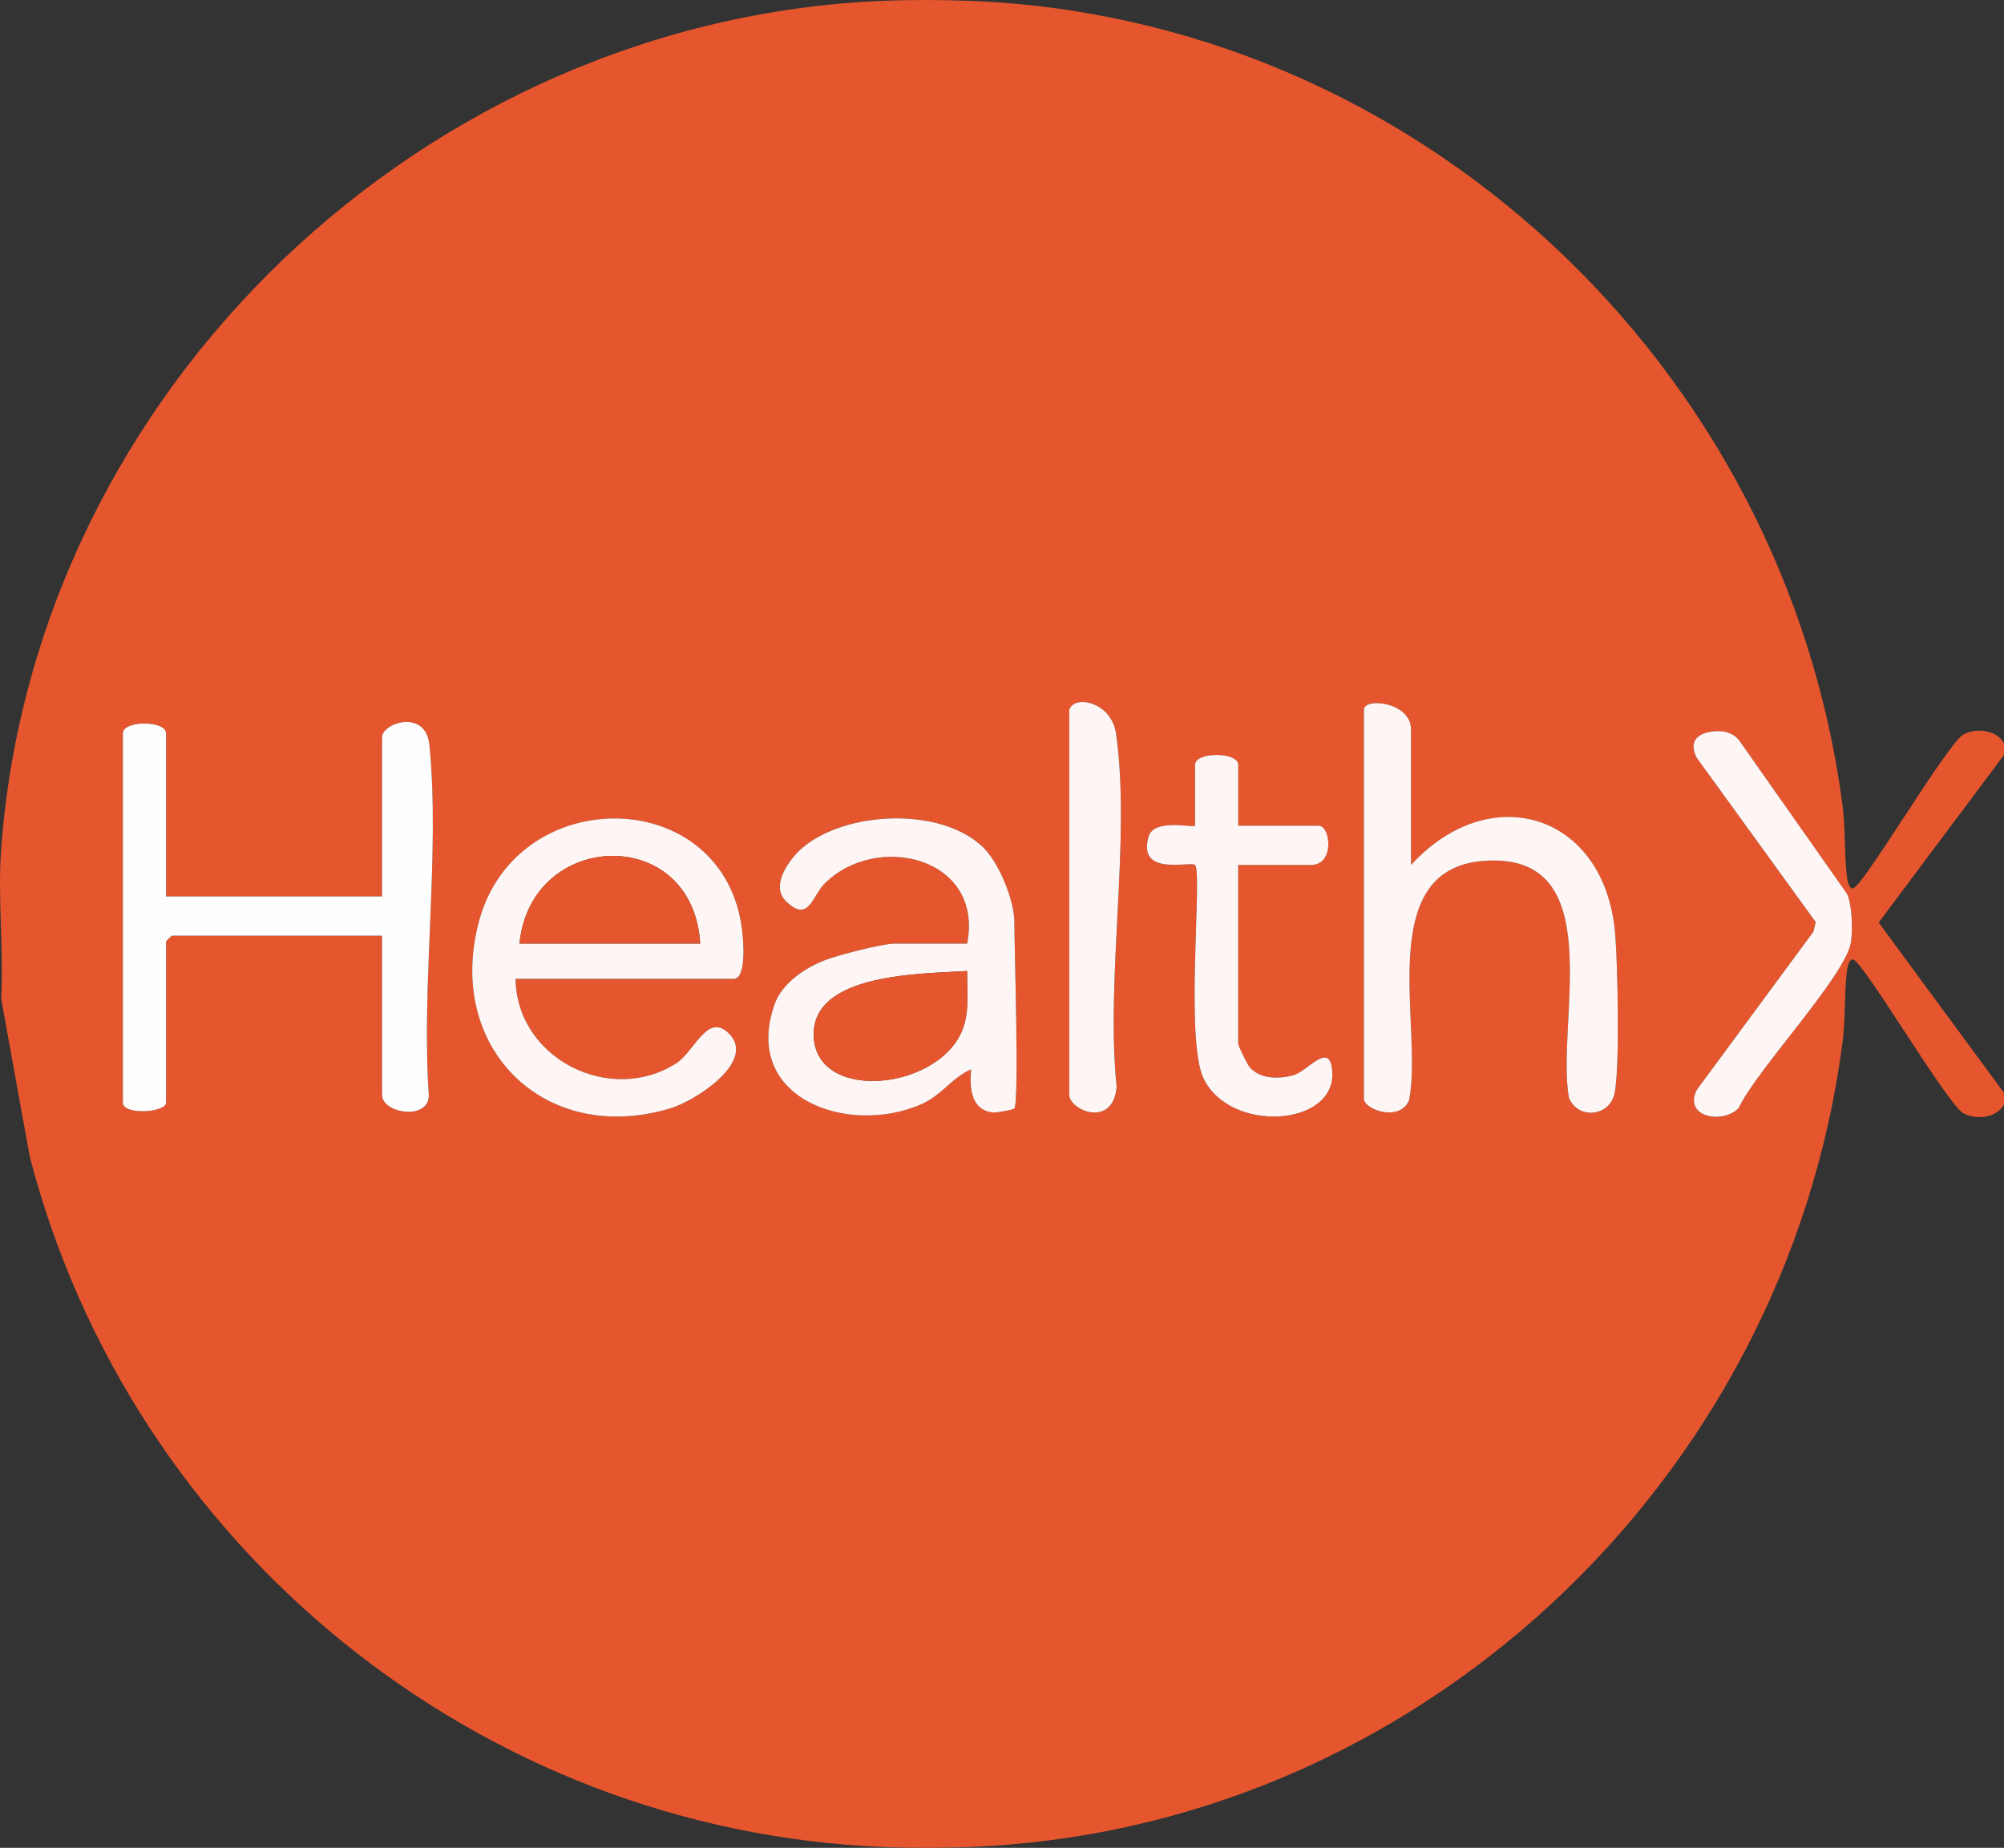
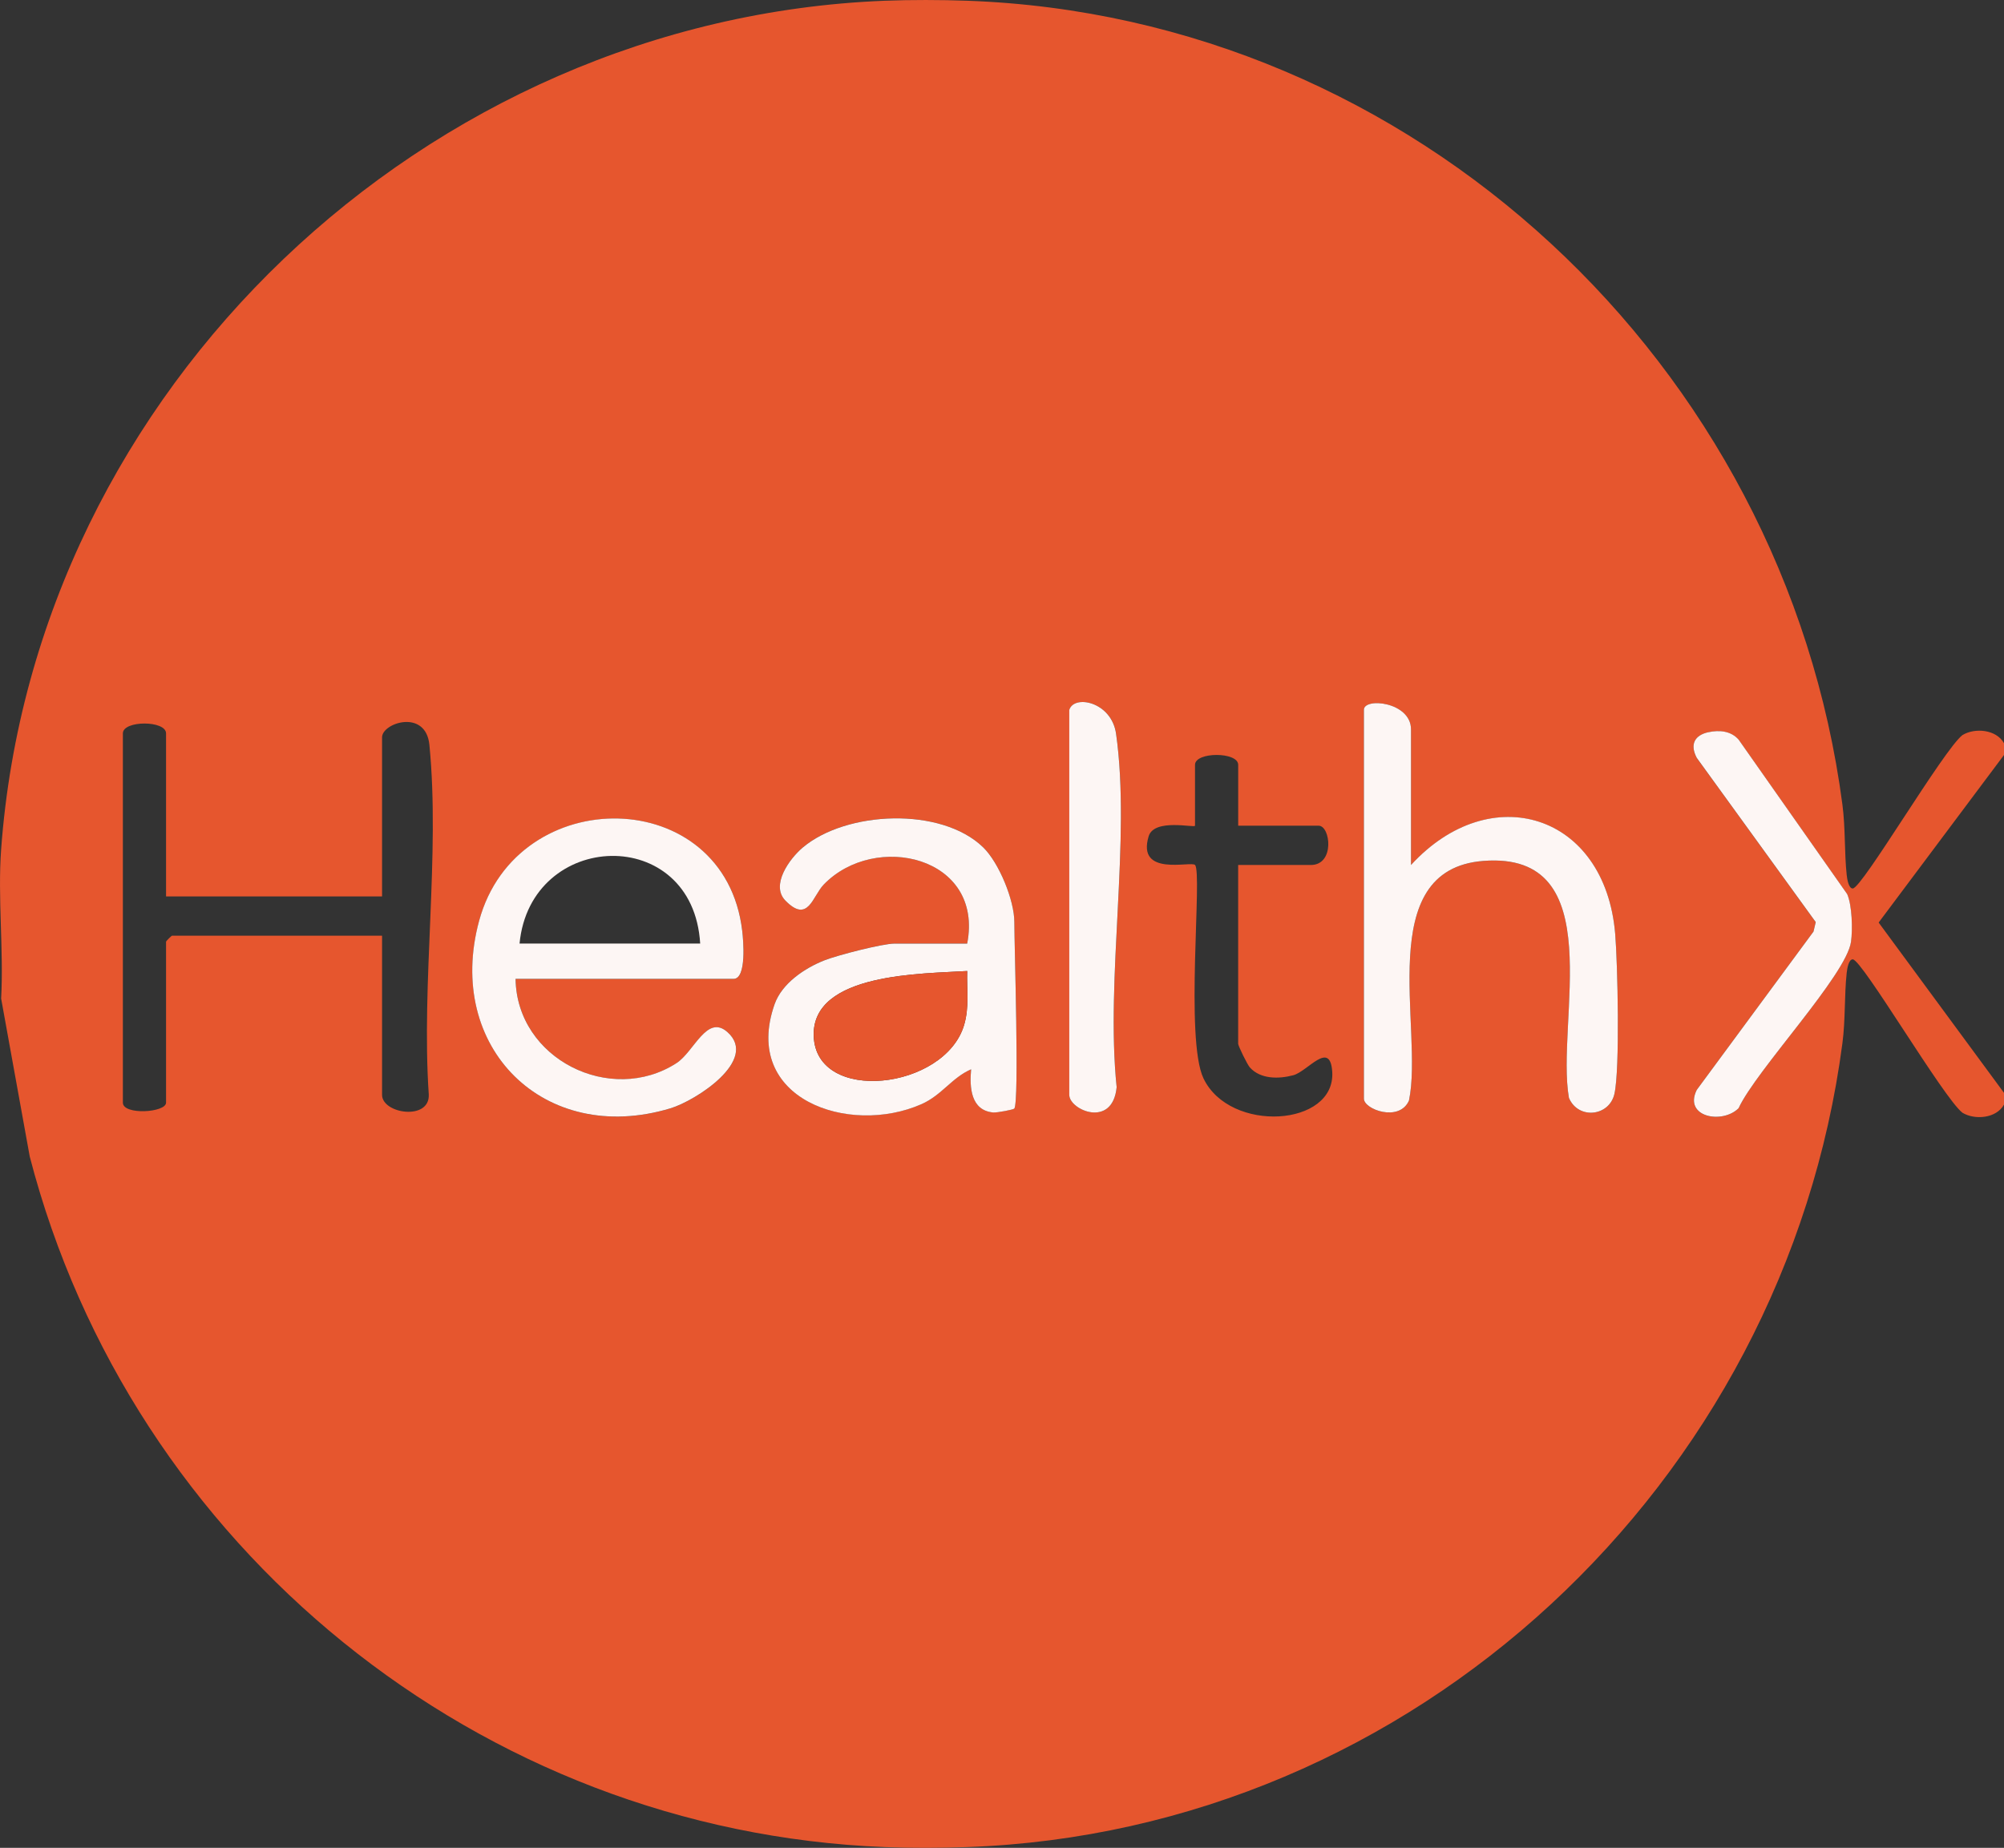
<svg xmlns="http://www.w3.org/2000/svg" id="Layer_2" data-name="Layer 2" viewBox="0 0 510 470.38">
  <rect x="0" y="0" width="510" height="470.38" fill="#333333" stroke="none" />
  <defs>
    <style>      .cls-1 {        fill: #fdf6f4;      }      .cls-2 {        fill: #e6562e;      }      .cls-3 {        fill: #fefefe;      }    </style>
  </defs>
  <g id="Layer_1-2" data-name="Layer 1">
    <g>
      <path class="cls-2" d="M225.16.19c6.72-.26,14.26-.24,20.99,0,113.77,4.06,208,92.43,222.73,204.64.79,6.04.48,12.24,1.09,17.91.11,1,.49,3.48,1.55,3.43,2.4-.1,23.09-35.33,27.91-39.05,3.14-1.91,8.61-1.46,10.57,2.07v3l-31.9,42.65,31.9,43.35v3c-1.96,3.53-7.43,3.97-10.57,2.07-4.82-3.72-25.51-38.95-27.91-39.05-1.06-.04-1.44,2.43-1.55,3.43-.62,5.67-.3,11.86-1.09,17.91-14.73,112.2-108.99,200.58-222.73,204.64-6.73.24-14.27.26-20.99,0-103.07-4.06-191.81-76.29-217.59-175.78L.29,254.19c.67-12.41-.9-25.71,0-38C8.89,98.87,108.42,4.79,225.16.19ZM272.13,180.69v98c0,3.89,11.04,8.64,12.06-1.94-2.87-27.85,3.66-63.01-.15-89.97-1.15-8.15-10.68-10.03-11.9-6.09ZM359.09,220.19v-34.5c0-7.03-11.99-8.19-11.99-5v99c0,2.73,9.01,6.05,11.47.48,3.81-18.26-9.39-58.85,18.97-61.01,32.5-2.48,18.33,40.89,21.74,60.33,2.37,5.57,10.25,4.73,11.57-1,1.44-6.25.83-33.28.2-40.77-2.57-30.67-31.79-39.54-51.96-17.52ZM42.26,228.19v-41.5c0-3.35-10.99-3.35-10.99,0v94c0,3.23,10.99,2.55,10.99,0v-41c0-.11,1.39-1.5,1.5-1.5h53.47v40.5c0,4.85,12.18,6.65,11.89-.07-1.94-28.44,2.91-61.05.16-88.99-.91-9.27-12.05-5.62-12.05-1.94v40.5h-54.97ZM434.78,186.39c-3.66.79-4.73,3.23-2.98,6.54l30.28,41.81-.57,2.41-29.71,40.3c-3.44,6.95,6.54,8.8,10.65,4.66,4.42-9.63,27.43-33.87,28.61-42.37.44-3.18.27-9.23-.97-12.12l-27.64-39.34c-1.95-2.21-4.91-2.47-7.68-1.88ZM315.11,210.19v-15.5c0-3.35-10.99-3.35-10.99,0v15.5c0,.64-10.39-1.98-11.8,2.7-3.11,10.37,10.75,6.23,11.8,7.29,1.93,1.93-2.62,44.34,2.16,54.34,6.7,14.02,33.69,12.31,32.76-1.72-.54-8.12-6.24-.07-9.91.91s-8.33,1.05-11.06-1.99c-.65-.73-2.97-5.49-2.97-6.03v-45.5h18.49c6.18,0,5-10,2-10h-20.49ZM131.21,249.19h55.47c3.42,0,2.48-10.04,2.22-12.22-4.41-37.38-57.33-38.03-66.96-2.56-8.74,32.16,16.54,57.42,48.7,47.73,6.42-1.93,22.53-12.26,14.5-19.4-5.25-4.67-8.47,4.99-12.99,7.91-16.73,10.78-40.63-1.04-40.93-21.45ZM258.14,282.19c1.28-2,0-41.34,0-47.5,0-5.52-3.89-15.1-7.96-19.03-10.69-10.35-34.86-9.27-45.93.11-3.29,2.79-8.22,9.53-4.36,13.48,5.8,5.92,6.89-1.13,9.74-4.09,13.06-13.53,40.81-7.14,36.51,15.03h-18.49c-3.08,0-14.49,2.95-17.76,4.23-5.09,1.99-10.9,5.88-12.77,11.22-8.45,24.12,18.93,33.58,37.4,25.42,5.19-2.29,7.73-6.75,12.62-8.87-.42,4.61-.09,10.45,5.6,10.99,1,.09,5.23-.73,5.4-1Z" />
-       <path class="cls-3" d="M42.26,228.19h54.97v-40.5c0-3.68,11.14-7.33,12.05,1.94,2.76,27.94-2.1,60.55-.16,88.99.28,6.72-11.89,4.91-11.89.07v-40.5h-53.47c-.11,0-1.5,1.39-1.5,1.5v41c0,2.55-10.99,3.23-10.99,0v-94c0-3.35,10.99-3.35,10.99,0v41.5Z" />
      <path class="cls-1" d="M359.09,220.19c20.16-22.03,49.39-13.16,51.96,17.52.63,7.49,1.24,34.52-.2,40.77-1.32,5.73-9.2,6.58-11.57,1-3.41-19.44,10.75-62.81-21.74-60.33-28.36,2.17-15.16,42.75-18.97,61.01-2.46,5.57-11.47,2.25-11.47-.48v-99c0-3.19,11.99-2.03,11.99,5v34.5Z" />
      <path class="cls-1" d="M131.21,249.19c.3,20.42,24.2,32.23,40.93,21.45,4.52-2.91,7.74-12.58,12.99-7.91,8.03,7.14-8.08,17.46-14.5,19.4-32.16,9.69-57.44-15.56-48.7-47.73,9.64-35.48,62.55-34.82,66.96,2.56.26,2.18,1.2,12.22-2.22,12.22h-55.47ZM178.19,240.19c-1.83-30.51-43.19-28.98-45.97,0h45.97Z" />
      <path class="cls-1" d="M258.14,282.19c-.17.27-4.4,1.09-5.4,1-5.69-.54-6.02-6.38-5.6-10.99-4.89,2.12-7.43,6.57-12.62,8.87-18.47,8.16-45.85-1.3-37.4-25.42,1.87-5.34,7.68-9.23,12.77-11.22,3.27-1.28,14.68-4.23,17.76-4.23h18.49c4.3-22.18-23.45-28.57-36.51-15.03-2.86,2.96-3.94,10.01-9.74,4.09-3.87-3.94,1.06-10.68,4.36-13.48,11.07-9.38,35.24-10.46,45.93-.11,4.07,3.94,7.96,13.51,7.96,19.03,0,6.16,1.28,45.5,0,47.5ZM246.15,247.18c-11.04.73-39.57.34-39.07,16.51.55,17.51,33.42,13.73,38.28-2.79,1.36-4.63.64-9.03.78-13.72Z" />
-       <path class="cls-1" d="M315.11,210.19h20.49c3,0,4.18,10-2,10h-18.49v45.5c0,.54,2.32,5.31,2.97,6.03,2.73,3.04,7.37,2.98,11.06,1.99s9.37-9.03,9.91-.91c.93,14.03-26.05,15.74-32.76,1.72-4.78-10-.23-52.41-2.16-54.34-1.06-1.06-14.91,3.08-11.8-7.29,1.4-4.68,11.8-2.06,11.8-2.7v-15.5c0-3.35,10.99-3.35,10.99,0v15.5Z" />
      <path class="cls-1" d="M434.78,186.39c2.77-.6,5.72-.34,7.68,1.88l27.64,39.34c1.24,2.89,1.41,8.94.97,12.12-1.18,8.5-24.19,32.74-28.61,42.37-4.11,4.14-14.1,2.29-10.65-4.66l29.71-40.3.57-2.41-30.28-41.81c-1.75-3.3-.68-5.75,2.98-6.54Z" />
      <path class="cls-1" d="M272.13,180.69c1.22-3.94,10.75-2.06,11.9,6.09,3.82,26.97-2.72,62.13.15,89.97-1.02,10.58-12.06,5.83-12.06,1.94v-98Z" />
-       <path class="cls-2" d="M178.19,240.19h-45.97c2.78-28.98,44.15-30.51,45.97,0Z" />
      <path class="cls-2" d="M246.15,247.18c-.15,4.69.58,9.09-.78,13.72-4.86,16.52-37.74,20.3-38.28,2.79-.5-16.17,28.03-15.78,39.07-16.51Z" />
    </g>
  </g>
</svg>